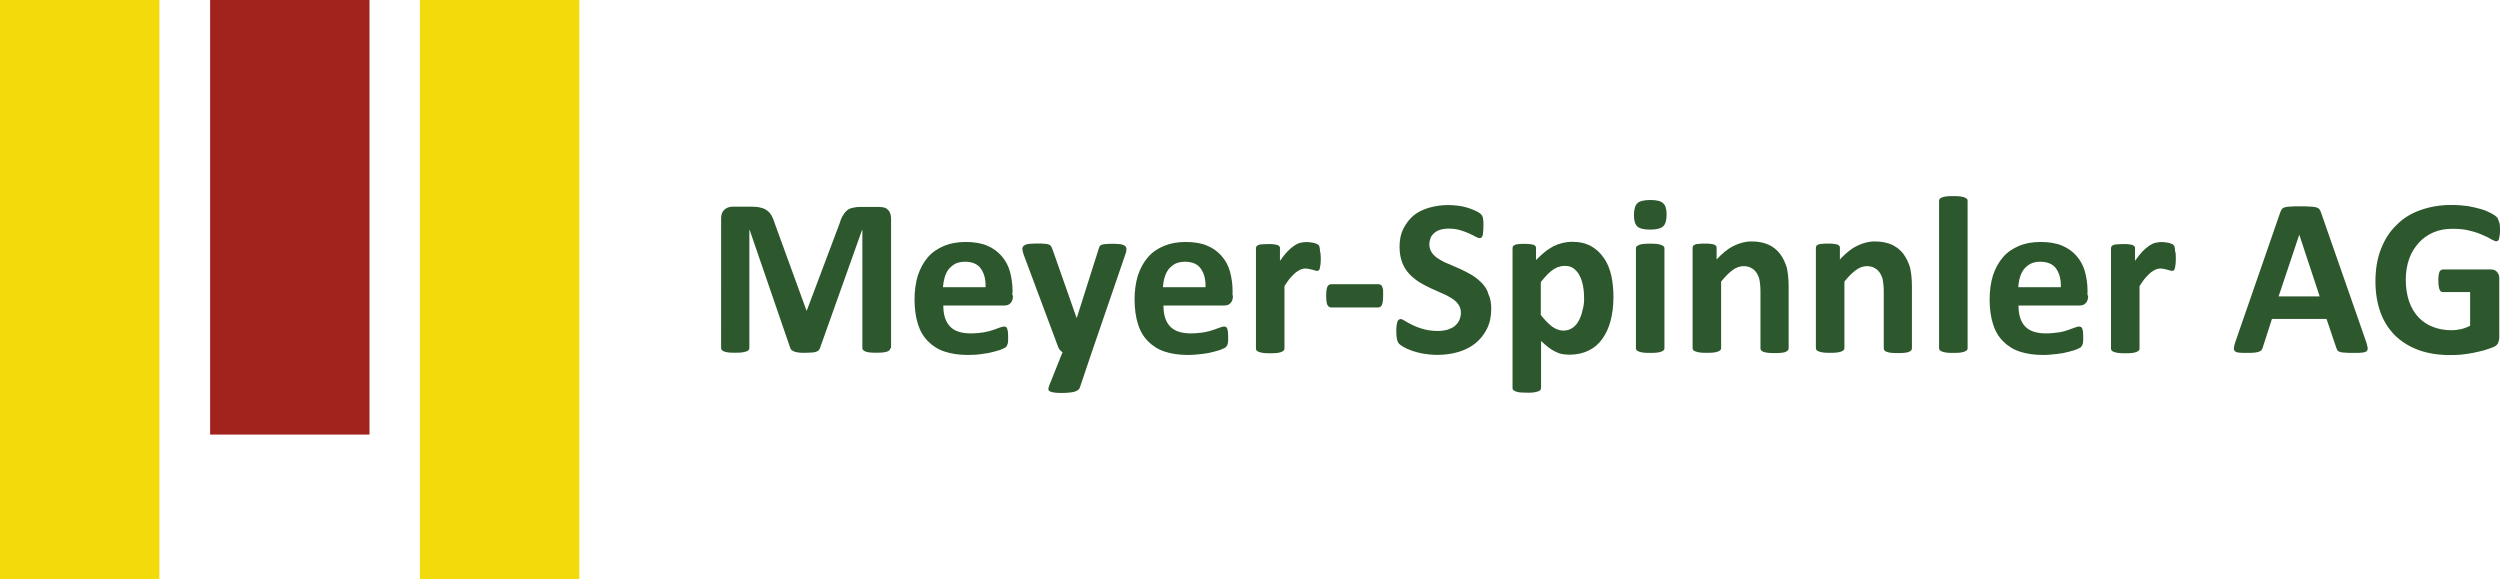
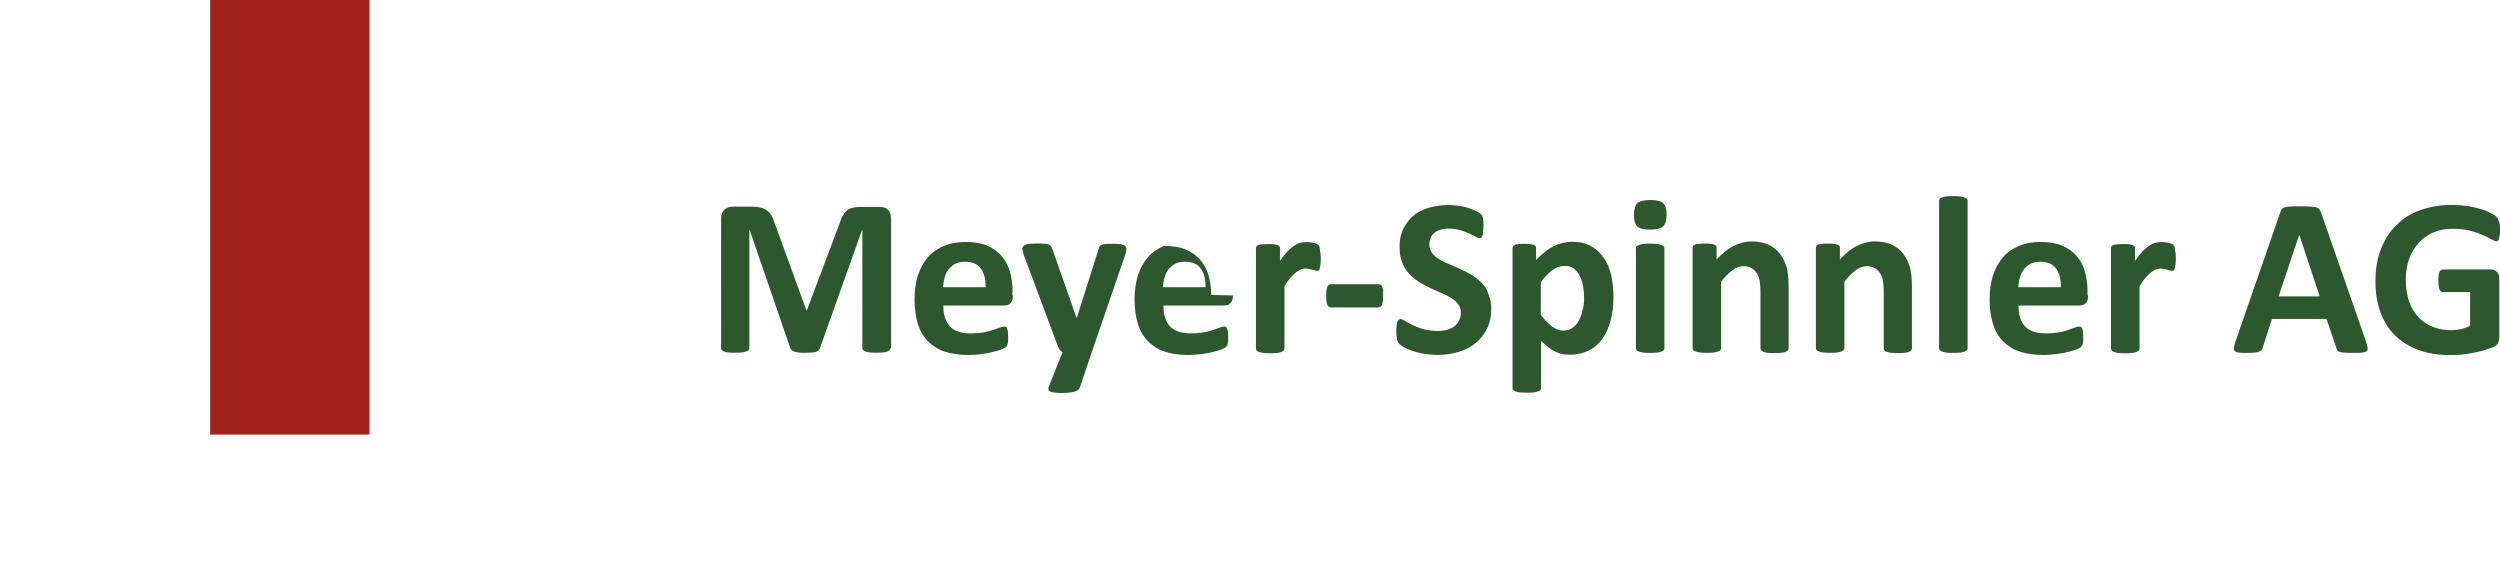
<svg xmlns="http://www.w3.org/2000/svg" version="1.1" id="Design" x="0px" y="0px" viewBox="0 0 277 64.19" style="enable-background:new 0 0 277 64.19;" xml:space="preserve">
-   <path style="fill:#F3DA0B;" d="M0,0h17.66v64.19H0V0z M46.53,0v64.19h17.66V0C64.19,0,46.53,0,46.53,0z" />
  <rect x="23.28" style="fill:#A2231D;" width="17.66" height="48.15" />
-   <path style="fill:#2D572C;" d="M98.65,23.68c0.05,0.16,0.08,0.35,0.08,0.56v14.33h-0.08c0,0.08-0.03,0.16-0.08,0.21  s-0.13,0.13-0.24,0.16c-0.11,0.05-0.29,0.08-0.48,0.11c-0.19,0.03-0.45,0.03-0.75,0.03s-0.56,0-0.75-0.03  c-0.19-0.03-0.35-0.05-0.48-0.11c-0.11-0.05-0.19-0.11-0.24-0.16c-0.05-0.05-0.08-0.13-0.08-0.21v-13.1h-0.03l-4.66,13.08  c-0.03,0.11-0.08,0.19-0.16,0.27s-0.19,0.13-0.29,0.16c-0.13,0.05-0.29,0.08-0.48,0.08s-0.45,0.03-0.72,0.03  c-0.29,0-0.53,0-0.72-0.03c-0.19-0.03-0.37-0.05-0.48-0.11c-0.13-0.05-0.24-0.11-0.29-0.16c-0.08-0.05-0.13-0.13-0.16-0.24  l-4.5-13.08h-0.03v13.1c0,0.08-0.03,0.16-0.08,0.21s-0.13,0.13-0.27,0.16c-0.13,0.05-0.29,0.08-0.48,0.11  c-0.19,0.03-0.45,0.03-0.75,0.03s-0.56,0-0.75-0.03c-0.19-0.03-0.35-0.05-0.48-0.11c-0.11-0.05-0.21-0.11-0.24-0.16  c-0.05-0.05-0.08-0.13-0.08-0.21V24.21c0-0.43,0.11-0.75,0.35-0.96c0.21-0.21,0.53-0.35,0.91-0.35h2.13c0.37,0,0.72,0.03,0.99,0.11  c0.27,0.05,0.51,0.16,0.72,0.32c0.19,0.13,0.37,0.35,0.51,0.59c0.13,0.24,0.24,0.53,0.35,0.88l3.49,9.59h0.05l3.6-9.56  c0.11-0.35,0.21-0.64,0.35-0.88s0.27-0.43,0.45-0.59c0.16-0.16,0.37-0.27,0.61-0.32c0.24-0.05,0.51-0.11,0.8-0.11h2.21  c0.21,0,0.43,0.03,0.59,0.08c0.16,0.05,0.29,0.13,0.4,0.27C98.52,23.38,98.6,23.52,98.65,23.68L98.65,23.68z M112.16,32.73h0.08  c0,0.37-0.08,0.67-0.27,0.85c-0.16,0.19-0.4,0.27-0.69,0.27h-6.76c0,0.48,0.05,0.91,0.16,1.28c0.11,0.37,0.29,0.72,0.53,0.99  s0.56,0.48,0.93,0.61c0.37,0.13,0.85,0.21,1.39,0.21c0.56,0,1.04-0.05,1.44-0.11c0.43-0.08,0.77-0.16,1.07-0.27  c0.29-0.11,0.56-0.19,0.75-0.27c0.19-0.08,0.37-0.11,0.48-0.11c0.08,0,0.13,0.03,0.19,0.05c0.05,0.03,0.08,0.08,0.13,0.16  c0.03,0.08,0.05,0.19,0.08,0.32c0,0.13,0.03,0.32,0.03,0.51v0.48c0,0.13-0.03,0.24-0.03,0.32c-0.03,0.08-0.05,0.16-0.08,0.24  s-0.08,0.13-0.13,0.19s-0.21,0.13-0.45,0.24c-0.24,0.11-0.56,0.19-0.93,0.29c-0.37,0.11-0.8,0.19-1.28,0.24  c-0.48,0.08-0.99,0.11-1.54,0.11c-0.99,0-1.86-0.13-2.58-0.37c-0.75-0.24-1.36-0.64-1.86-1.15c-0.51-0.51-0.88-1.14-1.12-1.92  c-0.24-0.77-0.37-1.68-0.37-2.72c0-0.99,0.13-1.86,0.37-2.66c0.27-0.8,0.64-1.47,1.12-2.02s1.09-0.96,1.79-1.25s1.49-0.43,2.37-0.43  c0.93,0,1.73,0.13,2.37,0.4c0.67,0.27,1.2,0.67,1.62,1.15s0.75,1.06,0.93,1.73s0.29,1.38,0.29,2.16L112.16,32.73L112.16,32.73z   M109.2,31.83c0.03-0.88-0.16-1.57-0.53-2.08c-0.37-0.51-0.96-0.75-1.76-0.75c-0.4,0-0.75,0.08-1.04,0.21  c-0.29,0.16-0.53,0.35-0.75,0.61c-0.19,0.24-0.35,0.56-0.45,0.91s-0.16,0.72-0.19,1.09H109.2L109.2,31.83z M124.14,27.06  c-0.21-0.03-0.53-0.05-0.88-0.05c-0.45,0-0.77,0.03-0.96,0.05c-0.19,0.03-0.32,0.08-0.4,0.16s-0.13,0.21-0.19,0.43l-2.4,7.56h-0.03  l-2.61-7.43c-0.08-0.21-0.13-0.35-0.19-0.45c-0.05-0.11-0.16-0.19-0.27-0.24c-0.11-0.03-0.27-0.08-0.48-0.08  c-0.21-0.03-0.51-0.03-0.85-0.03c-0.37,0-0.69,0.03-0.93,0.05c-0.24,0.03-0.4,0.11-0.51,0.19c-0.11,0.11-0.16,0.21-0.16,0.37  s0.05,0.37,0.16,0.67l3.81,10.2c0.03,0.11,0.11,0.21,0.19,0.32c0.08,0.11,0.19,0.19,0.29,0.24l-1.49,3.73  c-0.05,0.16-0.08,0.27-0.08,0.37c0,0.08,0.05,0.19,0.16,0.24c0.11,0.05,0.27,0.11,0.45,0.13c0.21,0.03,0.48,0.05,0.8,0.05  c0.64,0,1.14-0.05,1.46-0.13c0.35-0.11,0.53-0.24,0.61-0.45l1.33-3.94l3.73-10.87c0.08-0.19,0.11-0.37,0.11-0.53  s-0.05-0.29-0.16-0.37C124.55,27.17,124.39,27.09,124.14,27.06L124.14,27.06z M136.56,32.73h0.05c0,0.37-0.08,0.67-0.27,0.85  c-0.16,0.19-0.4,0.27-0.69,0.27h-6.74c0,0.48,0.05,0.91,0.16,1.28c0.11,0.37,0.29,0.72,0.53,0.99s0.56,0.48,0.93,0.61  c0.37,0.13,0.85,0.21,1.38,0.21c0.56,0,1.04-0.05,1.44-0.11c0.43-0.08,0.77-0.16,1.07-0.27c0.29-0.11,0.56-0.19,0.75-0.27  c0.19-0.08,0.37-0.11,0.48-0.11c0.08,0,0.13,0.03,0.19,0.05c0.05,0.03,0.08,0.08,0.13,0.16c0.03,0.08,0.05,0.19,0.08,0.32  c0,0.13,0.03,0.32,0.03,0.51v0.48c0,0.13-0.03,0.24-0.03,0.32c-0.03,0.08-0.05,0.16-0.08,0.24c-0.03,0.05-0.08,0.13-0.13,0.19  s-0.21,0.13-0.45,0.24c-0.24,0.11-0.56,0.19-0.93,0.29c-0.37,0.11-0.8,0.19-1.28,0.24s-0.99,0.11-1.54,0.11  c-0.99,0-1.86-0.13-2.58-0.37c-0.75-0.24-1.36-0.64-1.86-1.15c-0.51-0.51-0.88-1.14-1.12-1.92c-0.24-0.77-0.37-1.68-0.37-2.72  c0-0.99,0.13-1.86,0.37-2.66c0.27-0.8,0.64-1.47,1.12-2.02c0.48-0.56,1.09-0.96,1.79-1.25s1.49-0.43,2.37-0.43  c0.93,0,1.73,0.13,2.37,0.4c0.67,0.27,1.2,0.67,1.62,1.15s0.75,1.06,0.93,1.73s0.29,1.38,0.29,2.16L136.56,32.73L136.56,32.73z   M133.57,31.83c0.03-0.88-0.16-1.57-0.53-2.08c-0.37-0.51-0.96-0.75-1.76-0.75c-0.4,0-0.75,0.08-1.04,0.21  c-0.29,0.16-0.53,0.35-0.75,0.61c-0.19,0.24-0.35,0.56-0.45,0.91c-0.11,0.35-0.16,0.72-0.19,1.09H133.57L133.57,31.83z   M146.22,27.46c-0.03-0.11-0.03-0.16-0.05-0.21c-0.03-0.05-0.05-0.08-0.11-0.13c-0.05-0.03-0.11-0.08-0.21-0.11  c-0.11-0.05-0.21-0.08-0.35-0.11c-0.13-0.03-0.24-0.05-0.37-0.05c-0.13-0.03-0.24-0.03-0.35-0.03c-0.24,0-0.45,0.03-0.69,0.08  c-0.24,0.05-0.45,0.16-0.69,0.32c-0.24,0.16-0.48,0.37-0.75,0.64c-0.27,0.29-0.53,0.61-0.83,1.04v-1.38c0-0.08,0-0.16-0.05-0.21  s-0.11-0.11-0.21-0.16c-0.08-0.03-0.21-0.05-0.4-0.08s-0.4-0.03-0.67-0.03s-0.45,0.03-0.64,0.03s-0.32,0.03-0.43,0.08  c-0.11,0.05-0.19,0.11-0.21,0.16s-0.05,0.13-0.05,0.21v11.11c0,0.08,0.03,0.16,0.08,0.21c0.05,0.08,0.16,0.11,0.27,0.16  c0.13,0.05,0.29,0.08,0.48,0.11c0.19,0.03,0.43,0.03,0.75,0.03c0.29,0,0.56,0,0.75-0.03s0.35-0.05,0.48-0.11  c0.13-0.05,0.21-0.11,0.27-0.16c0.05-0.05,0.08-0.13,0.08-0.21V31.7c0.24-0.37,0.45-0.69,0.67-0.93c0.21-0.24,0.4-0.43,0.59-0.59  c0.19-0.13,0.35-0.24,0.53-0.32c0.19-0.08,0.35-0.11,0.53-0.11c0.13,0,0.27,0.03,0.4,0.05c0.13,0.03,0.24,0.05,0.35,0.08  c0.11,0.03,0.21,0.05,0.29,0.08s0.16,0.05,0.21,0.05c0.08,0,0.16,0,0.21-0.05c0.05-0.03,0.11-0.11,0.13-0.21  c0.03-0.11,0.05-0.27,0.08-0.45c0.03-0.21,0.03-0.45,0.03-0.75c0-0.32-0.03-0.56-0.08-0.69C146.25,27.67,146.25,27.54,146.22,27.46  L146.22,27.46z M152.96,31.54c-0.08-0.03-0.16-0.05-0.27-0.05h-5.17c-0.21,0-0.37,0.11-0.45,0.29s-0.13,0.53-0.13,0.99  c0,0.48,0.05,0.83,0.13,1.01c0.11,0.19,0.24,0.29,0.45,0.29h5.17c0.19,0,0.35-0.11,0.43-0.29c0.08-0.19,0.13-0.53,0.13-1.01v-0.61  c-0.03-0.16-0.05-0.29-0.11-0.4C153.1,31.64,153.04,31.59,152.96,31.54L152.96,31.54z M164.23,31.4c-0.35-0.35-0.69-0.64-1.12-0.91  c-0.43-0.24-0.85-0.48-1.28-0.67c-0.45-0.19-0.85-0.37-1.28-0.56c-0.43-0.16-0.8-0.35-1.12-0.56c-0.32-0.19-0.59-0.43-0.77-0.69  c-0.19-0.27-0.29-0.59-0.29-0.93c0-0.24,0.05-0.48,0.13-0.69s0.21-0.4,0.4-0.56c0.19-0.16,0.4-0.29,0.67-0.37  c0.27-0.08,0.59-0.13,0.93-0.13c0.45,0,0.88,0.05,1.25,0.16s0.72,0.24,1.01,0.37s0.56,0.27,0.75,0.37c0.19,0.11,0.35,0.16,0.43,0.16  s0.16-0.03,0.21-0.08s0.11-0.13,0.13-0.24c0.03-0.11,0.05-0.24,0.05-0.4c0.03-0.16,0.03-0.37,0.03-0.61v-0.53  c-0.03-0.16-0.03-0.27-0.05-0.37c-0.03-0.11-0.05-0.19-0.08-0.24c-0.03-0.05-0.08-0.13-0.16-0.21s-0.24-0.19-0.51-0.32  c-0.24-0.13-0.56-0.24-0.88-0.35c-0.32-0.11-0.69-0.19-1.07-0.24c-0.37-0.05-0.77-0.08-1.15-0.08c-0.75,0-1.44,0.11-2.1,0.29  c-0.64,0.19-1.23,0.45-1.71,0.85c-0.48,0.4-0.85,0.88-1.15,1.47s-0.43,1.25-0.43,2.02c0,0.67,0.11,1.25,0.29,1.73  s0.45,0.91,0.77,1.25c0.32,0.35,0.69,0.64,1.09,0.91c0.4,0.24,0.83,0.48,1.25,0.67c0.43,0.19,0.85,0.37,1.25,0.56  c0.4,0.16,0.77,0.35,1.09,0.56c0.32,0.19,0.59,0.43,0.77,0.69c0.19,0.27,0.29,0.56,0.29,0.93c0,0.32-0.08,0.59-0.19,0.85  c-0.11,0.24-0.29,0.45-0.51,0.64c-0.21,0.16-0.48,0.29-0.8,0.4c-0.32,0.08-0.67,0.13-1.07,0.13c-0.61,0-1.15-0.08-1.6-0.21  c-0.48-0.13-0.88-0.29-1.2-0.45c-0.35-0.16-0.61-0.32-0.83-0.45c-0.19-0.13-0.37-0.21-0.48-0.21c-0.08,0-0.16,0.03-0.21,0.08  c-0.08,0.05-0.13,0.13-0.16,0.24c-0.03,0.11-0.05,0.27-0.08,0.43c-0.03,0.16-0.03,0.37-0.03,0.64c0,0.37,0.03,0.67,0.08,0.88  c0.05,0.21,0.13,0.37,0.24,0.48c0.11,0.11,0.29,0.24,0.53,0.37c0.24,0.13,0.53,0.27,0.91,0.4c0.35,0.11,0.77,0.24,1.25,0.32  c0.48,0.08,0.99,0.13,1.54,0.13c0.83,0,1.6-0.11,2.32-0.32c0.72-0.21,1.36-0.53,1.89-0.96c0.53-0.43,0.96-0.96,1.28-1.6  s0.48-1.38,0.48-2.24c0-0.64-0.11-1.2-0.29-1.54C164.82,32.17,164.55,31.74,164.23,31.4L164.23,31.4z M178.53,30.52  c0.16,0.75,0.24,1.55,0.24,2.37c0,0.99-0.11,1.86-0.32,2.66c-0.21,0.8-0.53,1.46-0.93,2.02c-0.4,0.56-0.91,0.99-1.52,1.28  c-0.61,0.29-1.3,0.45-2.08,0.45c-0.32,0-0.61-0.03-0.88-0.08c-0.27-0.05-0.53-0.16-0.77-0.29c-0.27-0.13-0.51-0.29-0.75-0.48  c-0.24-0.19-0.51-0.43-0.77-0.67v5.22c0,0.08-0.03,0.16-0.08,0.21c-0.05,0.05-0.13,0.13-0.27,0.16c-0.13,0.05-0.29,0.08-0.48,0.11  c-0.19,0.03-0.45,0.03-0.75,0.03c-0.32,0-0.56-0.03-0.75-0.03c-0.19-0.03-0.35-0.05-0.48-0.11c-0.11-0.05-0.21-0.11-0.27-0.16  s-0.08-0.13-0.08-0.21v-15.5c0-0.08,0.03-0.16,0.05-0.21c0.03-0.05,0.11-0.11,0.21-0.16c0.11-0.05,0.24-0.08,0.4-0.08  c0.16-0.03,0.37-0.03,0.64-0.03c0.24,0,0.45,0,0.64,0.03s0.32,0.05,0.4,0.08c0.11,0.05,0.19,0.11,0.21,0.16  c0.05,0.05,0.05,0.13,0.05,0.21v1.31c0.32-0.32,0.64-0.61,0.96-0.88c0.32-0.27,0.64-0.45,0.96-0.64c0.32-0.16,0.67-0.29,1.01-0.37  s0.72-0.13,1.09-0.13c0.8,0,1.49,0.16,2.08,0.48c0.56,0.32,1.04,0.75,1.41,1.31C178.11,29.14,178.35,29.78,178.53,30.52  L178.53,30.52z M175.52,33.11c0-0.48-0.03-0.93-0.11-1.36c-0.08-0.43-0.19-0.83-0.37-1.17c-0.16-0.35-0.4-0.61-0.67-0.83  s-0.61-0.29-1.04-0.29c-0.21,0-0.4,0.03-0.61,0.11c-0.21,0.05-0.4,0.16-0.61,0.29c-0.21,0.13-0.43,0.32-0.67,0.56  c-0.21,0.21-0.45,0.51-0.72,0.83v3.65c0.45,0.56,0.85,0.99,1.25,1.28s0.8,0.45,1.25,0.45c0.4,0,0.75-0.11,1.04-0.32  c0.29-0.21,0.53-0.48,0.69-0.83c0.19-0.35,0.32-0.72,0.4-1.15C175.47,33.96,175.52,33.53,175.52,33.11L175.52,33.11z M182.85,22.16  c-0.72,0-1.2,0.13-1.44,0.37c-0.24,0.24-0.37,0.67-0.37,1.31c0,0.61,0.13,1.01,0.37,1.25c0.27,0.24,0.75,0.35,1.44,0.35  s1.17-0.13,1.44-0.37c0.24-0.24,0.37-0.67,0.37-1.31c0-0.61-0.13-1.04-0.4-1.25C184.02,22.27,183.54,22.16,182.85,22.16  L182.85,22.16z M184.07,27.14c-0.13-0.05-0.29-0.08-0.48-0.11c-0.19-0.03-0.43-0.03-0.75-0.03c-0.29,0-0.56,0-0.75,0.03  c-0.19,0.03-0.37,0.05-0.48,0.11c-0.13,0.05-0.21,0.11-0.27,0.16s-0.08,0.13-0.08,0.21v11.08c0,0.08,0.03,0.16,0.08,0.21  c0.05,0.08,0.16,0.11,0.27,0.16c0.13,0.05,0.29,0.08,0.48,0.11c0.19,0.03,0.43,0.03,0.75,0.03c0.29,0,0.56,0,0.75-0.03  c0.19-0.03,0.35-0.05,0.48-0.11c0.13-0.05,0.21-0.11,0.27-0.16s0.08-0.13,0.08-0.21V27.51c0-0.08-0.03-0.16-0.08-0.21  C184.29,27.25,184.18,27.19,184.07,27.14z M197.23,28.13c-0.32-0.43-0.75-0.77-1.25-1.01c-0.53-0.24-1.17-0.37-1.92-0.37  c-0.69,0-1.36,0.19-2,0.51c-0.64,0.32-1.25,0.83-1.86,1.49v-1.28c0-0.08,0-0.16-0.05-0.21s-0.11-0.11-0.21-0.16  c-0.08-0.03-0.21-0.05-0.4-0.08c-0.19-0.03-0.4-0.03-0.67-0.03s-0.48,0-0.64,0.03c-0.19,0-0.32,0.03-0.43,0.08  c-0.11,0.05-0.19,0.11-0.21,0.16s-0.05,0.13-0.05,0.21v11.11c0,0.08,0.03,0.16,0.08,0.21c0.05,0.08,0.16,0.11,0.27,0.16  c0.13,0.05,0.29,0.08,0.48,0.11c0.19,0.03,0.43,0.03,0.75,0.03c0.29,0,0.56,0,0.75-0.03c0.19-0.03,0.35-0.05,0.48-0.11  c0.13-0.05,0.21-0.11,0.27-0.16c0.05-0.05,0.08-0.13,0.08-0.21v-7.38c0.45-0.56,0.88-0.99,1.28-1.28c0.4-0.29,0.8-0.43,1.2-0.43  c0.32,0,0.59,0.05,0.83,0.19c0.24,0.11,0.43,0.29,0.59,0.51c0.16,0.24,0.27,0.48,0.35,0.8c0.05,0.32,0.11,0.75,0.11,1.28v6.34  c0,0.08,0.03,0.16,0.08,0.21c0.05,0.08,0.13,0.11,0.24,0.16c0.11,0.05,0.27,0.08,0.48,0.11s0.45,0.03,0.77,0.03  c0.29,0,0.53,0,0.75-0.03s0.37-0.05,0.48-0.11c0.11-0.05,0.19-0.11,0.24-0.16c0.05-0.05,0.08-0.13,0.08-0.21v-6.9  c0-0.83-0.08-1.49-0.21-2.08C197.79,29.06,197.55,28.55,197.23,28.13L197.23,28.13z M210.89,28.13c-0.32-0.43-0.75-0.77-1.25-1.01  c-0.53-0.24-1.17-0.37-1.92-0.37c-0.69,0-1.36,0.19-2,0.51c-0.64,0.32-1.25,0.83-1.86,1.49v-1.28c0-0.08,0-0.16-0.05-0.21  s-0.11-0.11-0.21-0.16c-0.08-0.03-0.21-0.05-0.4-0.08s-0.4-0.03-0.67-0.03s-0.48,0-0.64,0.03c-0.19,0-0.32,0.03-0.43,0.08  c-0.11,0.05-0.19,0.11-0.21,0.16s-0.05,0.13-0.05,0.21v11.11c0,0.08,0.03,0.16,0.08,0.21c0.05,0.08,0.16,0.11,0.27,0.16  c0.13,0.05,0.29,0.08,0.48,0.11c0.19,0.03,0.43,0.03,0.75,0.03c0.29,0,0.56,0,0.75-0.03c0.19-0.03,0.35-0.05,0.48-0.11  c0.13-0.05,0.21-0.11,0.27-0.16c0.05-0.05,0.08-0.13,0.08-0.21v-7.38c0.45-0.56,0.88-0.99,1.28-1.28c0.4-0.29,0.8-0.43,1.2-0.43  c0.32,0,0.59,0.05,0.83,0.19c0.24,0.11,0.43,0.29,0.59,0.51c0.16,0.24,0.27,0.48,0.35,0.8c0.05,0.32,0.11,0.75,0.11,1.28v6.34  c0,0.08,0.03,0.16,0.08,0.21c0.05,0.08,0.13,0.11,0.24,0.16c0.11,0.05,0.27,0.08,0.48,0.11s0.45,0.03,0.77,0.03  c0.29,0,0.53,0,0.75-0.03s0.37-0.05,0.48-0.11c0.11-0.05,0.19-0.11,0.24-0.16c0.05-0.05,0.08-0.13,0.08-0.21v-6.9  c0-0.83-0.08-1.49-0.21-2.08C211.45,29.06,211.21,28.55,210.89,28.13L210.89,28.13z M217.66,21.87c-0.13-0.05-0.29-0.08-0.48-0.11  c-0.19-0.03-0.43-0.03-0.75-0.03c-0.29,0-0.56,0-0.75,0.03c-0.19,0.03-0.37,0.05-0.48,0.11c-0.13,0.03-0.21,0.11-0.27,0.16  c-0.05,0.05-0.08,0.13-0.08,0.21v16.35c0,0.08,0.03,0.16,0.08,0.21c0.05,0.08,0.16,0.11,0.27,0.16c0.13,0.05,0.29,0.08,0.48,0.11  c0.19,0.03,0.43,0.03,0.75,0.03c0.29,0,0.56,0,0.75-0.03c0.19-0.03,0.35-0.05,0.48-0.11c0.13-0.05,0.21-0.11,0.27-0.16  s0.08-0.13,0.08-0.21V22.24c0-0.08-0.03-0.16-0.08-0.21S217.76,21.92,217.66,21.87z M231.29,32.73h0.08c0,0.37-0.08,0.67-0.27,0.85  c-0.16,0.19-0.4,0.27-0.69,0.27h-6.76c0,0.48,0.05,0.91,0.16,1.28c0.11,0.37,0.29,0.72,0.53,0.99s0.56,0.48,0.93,0.61  c0.37,0.13,0.85,0.21,1.38,0.21c0.56,0,1.04-0.05,1.44-0.11c0.4-0.05,0.77-0.16,1.07-0.27c0.29-0.11,0.56-0.19,0.75-0.27  c0.19-0.08,0.37-0.11,0.48-0.11c0.08,0,0.13,0.03,0.19,0.05c0.05,0.03,0.08,0.08,0.13,0.16c0.03,0.08,0.05,0.19,0.08,0.32  c0,0.13,0.03,0.32,0.03,0.51v0.48c0,0.13-0.03,0.24-0.03,0.32c-0.03,0.08-0.05,0.16-0.08,0.24c-0.03,0.05-0.08,0.13-0.13,0.19  s-0.21,0.13-0.45,0.24c-0.24,0.11-0.56,0.19-0.93,0.29c-0.37,0.11-0.8,0.19-1.28,0.24c-0.48,0.05-0.99,0.11-1.54,0.11  c-0.99,0-1.86-0.13-2.58-0.37c-0.75-0.24-1.36-0.64-1.86-1.15c-0.51-0.51-0.88-1.14-1.12-1.92c-0.24-0.77-0.37-1.68-0.37-2.72  c0-0.99,0.13-1.86,0.37-2.66c0.27-0.8,0.64-1.47,1.12-2.02c0.48-0.56,1.09-0.96,1.78-1.25s1.49-0.43,2.37-0.43  c0.93,0,1.73,0.13,2.37,0.4c0.67,0.27,1.2,0.67,1.62,1.15s0.75,1.06,0.93,1.73s0.29,1.38,0.29,2.16L231.29,32.73L231.29,32.73z   M228.34,31.83c0.03-0.88-0.16-1.57-0.53-2.08c-0.37-0.51-0.96-0.75-1.76-0.75c-0.4,0-0.75,0.08-1.04,0.21  c-0.29,0.16-0.53,0.35-0.75,0.61c-0.19,0.24-0.35,0.56-0.45,0.91c-0.11,0.35-0.16,0.72-0.19,1.09H228.34L228.34,31.83z   M240.96,27.46c-0.03-0.11-0.03-0.16-0.05-0.21c-0.03-0.05-0.05-0.08-0.11-0.13c-0.05-0.03-0.11-0.08-0.21-0.11  c-0.11-0.05-0.21-0.08-0.35-0.11c-0.13-0.03-0.24-0.05-0.37-0.05c-0.13-0.03-0.24-0.03-0.35-0.03c-0.24,0-0.45,0.03-0.69,0.08  c-0.24,0.05-0.45,0.16-0.69,0.32c-0.24,0.16-0.48,0.37-0.75,0.64c-0.27,0.29-0.53,0.61-0.83,1.04v-1.38c0-0.08,0-0.16-0.05-0.21  s-0.11-0.11-0.21-0.16c-0.08-0.03-0.21-0.05-0.4-0.08c-0.19-0.03-0.4-0.03-0.67-0.03s-0.45,0.03-0.64,0.03s-0.32,0.03-0.43,0.08  c-0.11,0.05-0.19,0.11-0.21,0.16s-0.05,0.13-0.05,0.21v11.11c0,0.08,0.03,0.16,0.08,0.21c0.05,0.08,0.16,0.11,0.27,0.16  c0.13,0.05,0.29,0.08,0.48,0.11c0.19,0.03,0.43,0.03,0.75,0.03c0.29,0,0.56,0,0.75-0.03s0.35-0.05,0.48-0.11  c0.13-0.05,0.21-0.11,0.27-0.16c0.05-0.05,0.08-0.13,0.08-0.21V31.7c0.24-0.37,0.45-0.69,0.67-0.93c0.21-0.24,0.4-0.43,0.59-0.59  c0.19-0.13,0.35-0.24,0.53-0.32c0.19-0.08,0.35-0.11,0.53-0.11c0.13,0,0.27,0.03,0.4,0.05c0.13,0.03,0.24,0.05,0.35,0.08  c0.11,0.03,0.21,0.05,0.29,0.08s0.16,0.05,0.21,0.05c0.08,0,0.16,0,0.21-0.05c0.05-0.03,0.11-0.11,0.13-0.21  c0.03-0.11,0.05-0.27,0.08-0.45c0.03-0.21,0.03-0.45,0.03-0.75c0-0.32,0-0.56-0.08-0.69C240.99,27.67,240.99,27.54,240.96,27.46  L240.96,27.46z M262.14,37.79c0.11,0.29,0.16,0.53,0.19,0.72c0.03,0.16,0,0.29-0.11,0.4c-0.08,0.08-0.24,0.13-0.48,0.16  c-0.24,0.03-0.56,0.03-0.96,0.03c-0.43,0-0.75,0-0.98-0.03c-0.24,0-0.43-0.03-0.53-0.08c-0.13-0.03-0.21-0.08-0.27-0.16  c-0.05-0.05-0.08-0.16-0.13-0.27l-1.09-3.22h-6.05l-1.01,3.14c-0.03,0.11-0.08,0.21-0.13,0.29s-0.13,0.13-0.27,0.19  c-0.13,0.05-0.29,0.08-0.51,0.11s-0.51,0.03-0.85,0.03c-0.37,0-0.69,0-0.91-0.03c-0.21-0.03-0.37-0.08-0.45-0.19  c-0.08-0.11-0.11-0.24-0.08-0.4c0.03-0.16,0.08-0.4,0.19-0.69l4.95-14.28c0.05-0.13,0.11-0.27,0.19-0.35  c0.05-0.08,0.16-0.16,0.32-0.19c0.13-0.05,0.35-0.08,0.61-0.08c0.27-0.03,0.59-0.03,1.01-0.03c0.48,0,0.88,0,1.17,0.03  c0.29,0,0.51,0.05,0.67,0.08c0.16,0.05,0.27,0.11,0.35,0.21c0.08,0.08,0.13,0.21,0.19,0.37L262.14,37.79L262.14,37.79z   M257.02,32.84L254.76,26l-2.29,6.84H257.02z M268,26.9c0.45-0.51,1.01-0.88,1.62-1.15s1.33-0.4,2.1-0.4c0.72,0,1.36,0.05,1.92,0.21  c0.56,0.13,1.04,0.29,1.44,0.48c0.4,0.16,0.72,0.32,0.96,0.48c0.24,0.13,0.43,0.21,0.53,0.21c0.08,0,0.13,0,0.19-0.05  c0.05-0.03,0.11-0.11,0.13-0.21c0.03-0.11,0.05-0.27,0.08-0.43c0.03-0.16,0.03-0.37,0.03-0.61c0-0.43-0.03-0.75-0.13-0.91  c-0.05-0.19-0.13-0.37-0.24-0.48s-0.29-0.24-0.59-0.4c-0.29-0.16-0.64-0.32-1.07-0.45s-0.93-0.24-1.49-0.35  c-0.56-0.08-1.2-0.13-1.89-0.13c-1.28,0-2.42,0.21-3.46,0.59c-1.04,0.37-1.92,0.93-2.64,1.68c-0.75,0.72-1.3,1.62-1.7,2.66  c-0.4,1.04-0.59,2.24-0.59,3.54c0,1.28,0.19,2.42,0.56,3.44s0.93,1.86,1.62,2.56c0.72,0.69,1.57,1.22,2.58,1.6  c1.04,0.37,2.18,0.56,3.46,0.56c0.43,0,0.88,0,1.3-0.05c0.45-0.05,0.88-0.11,1.3-0.19s0.83-0.19,1.23-0.29  c0.4-0.13,0.75-0.24,1.01-0.35c0.27-0.11,0.45-0.27,0.53-0.45c0.08-0.19,0.13-0.43,0.13-0.67v-6.42c0-0.19,0-0.32-0.05-0.45  c-0.05-0.11-0.11-0.24-0.19-0.32c-0.08-0.11-0.16-0.16-0.27-0.21c-0.11-0.05-0.21-0.08-0.35-0.08h-5.43c-0.05,0-0.13,0.03-0.19,0.08  c-0.08,0.05-0.11,0.11-0.16,0.21c-0.03,0.08-0.05,0.21-0.08,0.37c-0.03,0.16-0.03,0.35-0.03,0.59c0,0.45,0.05,0.77,0.13,0.96  c0.08,0.21,0.19,0.29,0.35,0.29h3.04v3.73c-0.29,0.16-0.64,0.29-0.98,0.37c-0.37,0.08-0.72,0.13-1.09,0.13  c-0.75,0-1.44-0.13-2.05-0.37c-0.64-0.24-1.14-0.59-1.6-1.06c-0.45-0.48-0.8-1.07-1.04-1.76s-0.37-1.49-0.37-2.42  c0-0.83,0.13-1.6,0.37-2.29S267.55,27.41,268,26.9L268,26.9z" />
+   <path style="fill:#2D572C;" d="M98.65,23.68c0.05,0.16,0.08,0.35,0.08,0.56v14.33h-0.08c0,0.08-0.03,0.16-0.08,0.21  s-0.13,0.13-0.24,0.16c-0.11,0.05-0.29,0.08-0.48,0.11c-0.19,0.03-0.45,0.03-0.75,0.03s-0.56,0-0.75-0.03  c-0.19-0.03-0.35-0.05-0.48-0.11c-0.11-0.05-0.19-0.11-0.24-0.16c-0.05-0.05-0.08-0.13-0.08-0.21v-13.1h-0.03l-4.66,13.08  c-0.03,0.11-0.08,0.19-0.16,0.27s-0.19,0.13-0.29,0.16c-0.13,0.05-0.29,0.08-0.48,0.08s-0.45,0.03-0.72,0.03  c-0.29,0-0.53,0-0.72-0.03c-0.19-0.03-0.37-0.05-0.48-0.11c-0.13-0.05-0.24-0.11-0.29-0.16c-0.08-0.05-0.13-0.13-0.16-0.24  l-4.5-13.08h-0.03v13.1c0,0.08-0.03,0.16-0.08,0.21s-0.13,0.13-0.27,0.16c-0.13,0.05-0.29,0.08-0.48,0.11  c-0.19,0.03-0.45,0.03-0.75,0.03s-0.56,0-0.75-0.03c-0.19-0.03-0.35-0.05-0.48-0.11c-0.11-0.05-0.21-0.11-0.24-0.16  c-0.05-0.05-0.08-0.13-0.08-0.21V24.21c0-0.43,0.11-0.75,0.35-0.96c0.21-0.21,0.53-0.35,0.91-0.35h2.13c0.37,0,0.72,0.03,0.99,0.11  c0.27,0.05,0.51,0.16,0.72,0.32c0.19,0.13,0.37,0.35,0.51,0.59c0.13,0.24,0.24,0.53,0.35,0.88l3.49,9.59h0.05l3.6-9.56  c0.11-0.35,0.21-0.64,0.35-0.88s0.27-0.43,0.45-0.59c0.16-0.16,0.37-0.27,0.61-0.32c0.24-0.05,0.51-0.11,0.8-0.11h2.21  c0.21,0,0.43,0.03,0.59,0.08c0.16,0.05,0.29,0.13,0.4,0.27C98.52,23.38,98.6,23.52,98.65,23.68L98.65,23.68z M112.16,32.73h0.08  c0,0.37-0.08,0.67-0.27,0.85c-0.16,0.19-0.4,0.27-0.69,0.27h-6.76c0,0.48,0.05,0.91,0.16,1.28c0.11,0.37,0.29,0.72,0.53,0.99  s0.56,0.48,0.93,0.61c0.37,0.13,0.85,0.21,1.39,0.21c0.56,0,1.04-0.05,1.44-0.11c0.43-0.08,0.77-0.16,1.07-0.27  c0.29-0.11,0.56-0.19,0.75-0.27c0.19-0.08,0.37-0.11,0.48-0.11c0.08,0,0.13,0.03,0.19,0.05c0.05,0.03,0.08,0.08,0.13,0.16  c0.03,0.08,0.05,0.19,0.08,0.32c0,0.13,0.03,0.32,0.03,0.51v0.48c0,0.13-0.03,0.24-0.03,0.32c-0.03,0.08-0.05,0.16-0.08,0.24  s-0.08,0.13-0.13,0.19s-0.21,0.13-0.45,0.24c-0.24,0.11-0.56,0.19-0.93,0.29c-0.37,0.11-0.8,0.19-1.28,0.24  c-0.48,0.08-0.99,0.11-1.54,0.11c-0.99,0-1.86-0.13-2.58-0.37c-0.75-0.24-1.36-0.64-1.86-1.15c-0.51-0.51-0.88-1.14-1.12-1.92  c-0.24-0.77-0.37-1.68-0.37-2.72c0-0.99,0.13-1.86,0.37-2.66c0.27-0.8,0.64-1.47,1.12-2.02s1.09-0.96,1.79-1.25s1.49-0.43,2.37-0.43  c0.93,0,1.73,0.13,2.37,0.4c0.67,0.27,1.2,0.67,1.62,1.15s0.75,1.06,0.93,1.73s0.29,1.38,0.29,2.16L112.16,32.73L112.16,32.73z   M109.2,31.83c0.03-0.88-0.16-1.57-0.53-2.08c-0.37-0.51-0.96-0.75-1.76-0.75c-0.4,0-0.75,0.08-1.04,0.21  c-0.29,0.16-0.53,0.35-0.75,0.61c-0.19,0.24-0.35,0.56-0.45,0.91s-0.16,0.72-0.19,1.09H109.2L109.2,31.83z M124.14,27.06  c-0.21-0.03-0.53-0.05-0.88-0.05c-0.45,0-0.77,0.03-0.96,0.05c-0.19,0.03-0.32,0.08-0.4,0.16s-0.13,0.21-0.19,0.43l-2.4,7.56h-0.03  l-2.61-7.43c-0.08-0.21-0.13-0.35-0.19-0.45c-0.05-0.11-0.16-0.19-0.27-0.24c-0.11-0.03-0.27-0.08-0.48-0.08  c-0.21-0.03-0.51-0.03-0.85-0.03c-0.37,0-0.69,0.03-0.93,0.05c-0.24,0.03-0.4,0.11-0.51,0.19c-0.11,0.11-0.16,0.21-0.16,0.37  s0.05,0.37,0.16,0.67l3.81,10.2c0.03,0.11,0.11,0.21,0.19,0.32c0.08,0.11,0.19,0.19,0.29,0.24l-1.49,3.73  c-0.05,0.16-0.08,0.27-0.08,0.37c0,0.08,0.05,0.19,0.16,0.24c0.11,0.05,0.27,0.11,0.45,0.13c0.21,0.03,0.48,0.05,0.8,0.05  c0.64,0,1.14-0.05,1.46-0.13c0.35-0.11,0.53-0.24,0.61-0.45l1.33-3.94l3.73-10.87c0.08-0.19,0.11-0.37,0.11-0.53  s-0.05-0.29-0.16-0.37C124.55,27.17,124.39,27.09,124.14,27.06L124.14,27.06z M136.56,32.73h0.05c0,0.37-0.08,0.67-0.27,0.85  c-0.16,0.19-0.4,0.27-0.69,0.27h-6.74c0,0.48,0.05,0.91,0.16,1.28c0.11,0.37,0.29,0.72,0.53,0.99s0.56,0.48,0.93,0.61  c0.37,0.13,0.85,0.21,1.38,0.21c0.56,0,1.04-0.05,1.44-0.11c0.43-0.08,0.77-0.16,1.07-0.27c0.29-0.11,0.56-0.19,0.75-0.27  c0.19-0.08,0.37-0.11,0.48-0.11c0.08,0,0.13,0.03,0.19,0.05c0.05,0.03,0.08,0.08,0.13,0.16c0.03,0.08,0.05,0.19,0.08,0.32  c0,0.13,0.03,0.32,0.03,0.51v0.48c0,0.13-0.03,0.24-0.03,0.32c-0.03,0.08-0.05,0.16-0.08,0.24c-0.03,0.05-0.08,0.13-0.13,0.19  s-0.21,0.13-0.45,0.24c-0.24,0.11-0.56,0.19-0.93,0.29c-0.37,0.11-0.8,0.19-1.28,0.24s-0.99,0.11-1.54,0.11  c-0.99,0-1.86-0.13-2.58-0.37c-0.75-0.24-1.36-0.64-1.86-1.15c-0.51-0.51-0.88-1.14-1.12-1.92c-0.24-0.77-0.37-1.68-0.37-2.72  c0-0.99,0.13-1.86,0.37-2.66c0.27-0.8,0.64-1.47,1.12-2.02c0.48-0.56,1.09-0.96,1.79-1.25c0.93,0,1.73,0.13,2.37,0.4c0.67,0.27,1.2,0.67,1.62,1.15s0.75,1.06,0.93,1.73s0.29,1.38,0.29,2.16L136.56,32.73L136.56,32.73z   M133.57,31.83c0.03-0.88-0.16-1.57-0.53-2.08c-0.37-0.51-0.96-0.75-1.76-0.75c-0.4,0-0.75,0.08-1.04,0.21  c-0.29,0.16-0.53,0.35-0.75,0.61c-0.19,0.24-0.35,0.56-0.45,0.91c-0.11,0.35-0.16,0.72-0.19,1.09H133.57L133.57,31.83z   M146.22,27.46c-0.03-0.11-0.03-0.16-0.05-0.21c-0.03-0.05-0.05-0.08-0.11-0.13c-0.05-0.03-0.11-0.08-0.21-0.11  c-0.11-0.05-0.21-0.08-0.35-0.11c-0.13-0.03-0.24-0.05-0.37-0.05c-0.13-0.03-0.24-0.03-0.35-0.03c-0.24,0-0.45,0.03-0.69,0.08  c-0.24,0.05-0.45,0.16-0.69,0.32c-0.24,0.16-0.48,0.37-0.75,0.64c-0.27,0.29-0.53,0.61-0.83,1.04v-1.38c0-0.08,0-0.16-0.05-0.21  s-0.11-0.11-0.21-0.16c-0.08-0.03-0.21-0.05-0.4-0.08s-0.4-0.03-0.67-0.03s-0.45,0.03-0.64,0.03s-0.32,0.03-0.43,0.08  c-0.11,0.05-0.19,0.11-0.21,0.16s-0.05,0.13-0.05,0.21v11.11c0,0.08,0.03,0.16,0.08,0.21c0.05,0.08,0.16,0.11,0.27,0.16  c0.13,0.05,0.29,0.08,0.48,0.11c0.19,0.03,0.43,0.03,0.75,0.03c0.29,0,0.56,0,0.75-0.03s0.35-0.05,0.48-0.11  c0.13-0.05,0.21-0.11,0.27-0.16c0.05-0.05,0.08-0.13,0.08-0.21V31.7c0.24-0.37,0.45-0.69,0.67-0.93c0.21-0.24,0.4-0.43,0.59-0.59  c0.19-0.13,0.35-0.24,0.53-0.32c0.19-0.08,0.35-0.11,0.53-0.11c0.13,0,0.27,0.03,0.4,0.05c0.13,0.03,0.24,0.05,0.35,0.08  c0.11,0.03,0.21,0.05,0.29,0.08s0.16,0.05,0.21,0.05c0.08,0,0.16,0,0.21-0.05c0.05-0.03,0.11-0.11,0.13-0.21  c0.03-0.11,0.05-0.27,0.08-0.45c0.03-0.21,0.03-0.45,0.03-0.75c0-0.32-0.03-0.56-0.08-0.69C146.25,27.67,146.25,27.54,146.22,27.46  L146.22,27.46z M152.96,31.54c-0.08-0.03-0.16-0.05-0.27-0.05h-5.17c-0.21,0-0.37,0.11-0.45,0.29s-0.13,0.53-0.13,0.99  c0,0.48,0.05,0.83,0.13,1.01c0.11,0.19,0.24,0.29,0.45,0.29h5.17c0.19,0,0.35-0.11,0.43-0.29c0.08-0.19,0.13-0.53,0.13-1.01v-0.61  c-0.03-0.16-0.05-0.29-0.11-0.4C153.1,31.64,153.04,31.59,152.96,31.54L152.96,31.54z M164.23,31.4c-0.35-0.35-0.69-0.64-1.12-0.91  c-0.43-0.24-0.85-0.48-1.28-0.67c-0.45-0.19-0.85-0.37-1.28-0.56c-0.43-0.16-0.8-0.35-1.12-0.56c-0.32-0.19-0.59-0.43-0.77-0.69  c-0.19-0.27-0.29-0.59-0.29-0.93c0-0.24,0.05-0.48,0.13-0.69s0.21-0.4,0.4-0.56c0.19-0.16,0.4-0.29,0.67-0.37  c0.27-0.08,0.59-0.13,0.93-0.13c0.45,0,0.88,0.05,1.25,0.16s0.72,0.24,1.01,0.37s0.56,0.27,0.75,0.37c0.19,0.11,0.35,0.16,0.43,0.16  s0.16-0.03,0.21-0.08s0.11-0.13,0.13-0.24c0.03-0.11,0.05-0.24,0.05-0.4c0.03-0.16,0.03-0.37,0.03-0.61v-0.53  c-0.03-0.16-0.03-0.27-0.05-0.37c-0.03-0.11-0.05-0.19-0.08-0.24c-0.03-0.05-0.08-0.13-0.16-0.21s-0.24-0.19-0.51-0.32  c-0.24-0.13-0.56-0.24-0.88-0.35c-0.32-0.11-0.69-0.19-1.07-0.24c-0.37-0.05-0.77-0.08-1.15-0.08c-0.75,0-1.44,0.11-2.1,0.29  c-0.64,0.19-1.23,0.45-1.71,0.85c-0.48,0.4-0.85,0.88-1.15,1.47s-0.43,1.25-0.43,2.02c0,0.67,0.11,1.25,0.29,1.73  s0.45,0.91,0.77,1.25c0.32,0.35,0.69,0.64,1.09,0.91c0.4,0.24,0.83,0.48,1.25,0.67c0.43,0.19,0.85,0.37,1.25,0.56  c0.4,0.16,0.77,0.35,1.09,0.56c0.32,0.19,0.59,0.43,0.77,0.69c0.19,0.27,0.29,0.56,0.29,0.93c0,0.32-0.08,0.59-0.19,0.85  c-0.11,0.24-0.29,0.45-0.51,0.64c-0.21,0.16-0.48,0.29-0.8,0.4c-0.32,0.08-0.67,0.13-1.07,0.13c-0.61,0-1.15-0.08-1.6-0.21  c-0.48-0.13-0.88-0.29-1.2-0.45c-0.35-0.16-0.61-0.32-0.83-0.45c-0.19-0.13-0.37-0.21-0.48-0.21c-0.08,0-0.16,0.03-0.21,0.08  c-0.08,0.05-0.13,0.13-0.16,0.24c-0.03,0.11-0.05,0.27-0.08,0.43c-0.03,0.16-0.03,0.37-0.03,0.64c0,0.37,0.03,0.67,0.08,0.88  c0.05,0.21,0.13,0.37,0.24,0.48c0.11,0.11,0.29,0.24,0.53,0.37c0.24,0.13,0.53,0.27,0.91,0.4c0.35,0.11,0.77,0.24,1.25,0.32  c0.48,0.08,0.99,0.13,1.54,0.13c0.83,0,1.6-0.11,2.32-0.32c0.72-0.21,1.36-0.53,1.89-0.96c0.53-0.43,0.96-0.96,1.28-1.6  s0.48-1.38,0.48-2.24c0-0.64-0.11-1.2-0.29-1.54C164.82,32.17,164.55,31.74,164.23,31.4L164.23,31.4z M178.53,30.52  c0.16,0.75,0.24,1.55,0.24,2.37c0,0.99-0.11,1.86-0.32,2.66c-0.21,0.8-0.53,1.46-0.93,2.02c-0.4,0.56-0.91,0.99-1.52,1.28  c-0.61,0.29-1.3,0.45-2.08,0.45c-0.32,0-0.61-0.03-0.88-0.08c-0.27-0.05-0.53-0.16-0.77-0.29c-0.27-0.13-0.51-0.29-0.75-0.48  c-0.24-0.19-0.51-0.43-0.77-0.67v5.22c0,0.08-0.03,0.16-0.08,0.21c-0.05,0.05-0.13,0.13-0.27,0.16c-0.13,0.05-0.29,0.08-0.48,0.11  c-0.19,0.03-0.45,0.03-0.75,0.03c-0.32,0-0.56-0.03-0.75-0.03c-0.19-0.03-0.35-0.05-0.48-0.11c-0.11-0.05-0.21-0.11-0.27-0.16  s-0.08-0.13-0.08-0.21v-15.5c0-0.08,0.03-0.16,0.05-0.21c0.03-0.05,0.11-0.11,0.21-0.16c0.11-0.05,0.24-0.08,0.4-0.08  c0.16-0.03,0.37-0.03,0.64-0.03c0.24,0,0.45,0,0.64,0.03s0.32,0.05,0.4,0.08c0.11,0.05,0.19,0.11,0.21,0.16  c0.05,0.05,0.05,0.13,0.05,0.21v1.31c0.32-0.32,0.64-0.61,0.96-0.88c0.32-0.27,0.64-0.45,0.96-0.64c0.32-0.16,0.67-0.29,1.01-0.37  s0.72-0.13,1.09-0.13c0.8,0,1.49,0.16,2.08,0.48c0.56,0.32,1.04,0.75,1.41,1.31C178.11,29.14,178.35,29.78,178.53,30.52  L178.53,30.52z M175.52,33.11c0-0.48-0.03-0.93-0.11-1.36c-0.08-0.43-0.19-0.83-0.37-1.17c-0.16-0.35-0.4-0.61-0.67-0.83  s-0.61-0.29-1.04-0.29c-0.21,0-0.4,0.03-0.61,0.11c-0.21,0.05-0.4,0.16-0.61,0.29c-0.21,0.13-0.43,0.32-0.67,0.56  c-0.21,0.21-0.45,0.51-0.72,0.83v3.65c0.45,0.56,0.85,0.99,1.25,1.28s0.8,0.45,1.25,0.45c0.4,0,0.75-0.11,1.04-0.32  c0.29-0.21,0.53-0.48,0.69-0.83c0.19-0.35,0.32-0.72,0.4-1.15C175.47,33.96,175.52,33.53,175.52,33.11L175.52,33.11z M182.85,22.16  c-0.72,0-1.2,0.13-1.44,0.37c-0.24,0.24-0.37,0.67-0.37,1.31c0,0.61,0.13,1.01,0.37,1.25c0.27,0.24,0.75,0.35,1.44,0.35  s1.17-0.13,1.44-0.37c0.24-0.24,0.37-0.67,0.37-1.31c0-0.61-0.13-1.04-0.4-1.25C184.02,22.27,183.54,22.16,182.85,22.16  L182.85,22.16z M184.07,27.14c-0.13-0.05-0.29-0.08-0.48-0.11c-0.19-0.03-0.43-0.03-0.75-0.03c-0.29,0-0.56,0-0.75,0.03  c-0.19,0.03-0.37,0.05-0.48,0.11c-0.13,0.05-0.21,0.11-0.27,0.16s-0.08,0.13-0.08,0.21v11.08c0,0.08,0.03,0.16,0.08,0.21  c0.05,0.08,0.16,0.11,0.27,0.16c0.13,0.05,0.29,0.08,0.48,0.11c0.19,0.03,0.43,0.03,0.75,0.03c0.29,0,0.56,0,0.75-0.03  c0.19-0.03,0.35-0.05,0.48-0.11c0.13-0.05,0.21-0.11,0.27-0.16s0.08-0.13,0.08-0.21V27.51c0-0.08-0.03-0.16-0.08-0.21  C184.29,27.25,184.18,27.19,184.07,27.14z M197.23,28.13c-0.32-0.43-0.75-0.77-1.25-1.01c-0.53-0.24-1.17-0.37-1.92-0.37  c-0.69,0-1.36,0.19-2,0.51c-0.64,0.32-1.25,0.83-1.86,1.49v-1.28c0-0.08,0-0.16-0.05-0.21s-0.11-0.11-0.21-0.16  c-0.08-0.03-0.21-0.05-0.4-0.08c-0.19-0.03-0.4-0.03-0.67-0.03s-0.48,0-0.64,0.03c-0.19,0-0.32,0.03-0.43,0.08  c-0.11,0.05-0.19,0.11-0.21,0.16s-0.05,0.13-0.05,0.21v11.11c0,0.08,0.03,0.16,0.08,0.21c0.05,0.08,0.16,0.11,0.27,0.16  c0.13,0.05,0.29,0.08,0.48,0.11c0.19,0.03,0.43,0.03,0.75,0.03c0.29,0,0.56,0,0.75-0.03c0.19-0.03,0.35-0.05,0.48-0.11  c0.13-0.05,0.21-0.11,0.27-0.16c0.05-0.05,0.08-0.13,0.08-0.21v-7.38c0.45-0.56,0.88-0.99,1.28-1.28c0.4-0.29,0.8-0.43,1.2-0.43  c0.32,0,0.59,0.05,0.83,0.19c0.24,0.11,0.43,0.29,0.59,0.51c0.16,0.24,0.27,0.48,0.35,0.8c0.05,0.32,0.11,0.75,0.11,1.28v6.34  c0,0.08,0.03,0.16,0.08,0.21c0.05,0.08,0.13,0.11,0.24,0.16c0.11,0.05,0.27,0.08,0.48,0.11s0.45,0.03,0.77,0.03  c0.29,0,0.53,0,0.75-0.03s0.37-0.05,0.48-0.11c0.11-0.05,0.19-0.11,0.24-0.16c0.05-0.05,0.08-0.13,0.08-0.21v-6.9  c0-0.83-0.08-1.49-0.21-2.08C197.79,29.06,197.55,28.55,197.23,28.13L197.23,28.13z M210.89,28.13c-0.32-0.43-0.75-0.77-1.25-1.01  c-0.53-0.24-1.17-0.37-1.92-0.37c-0.69,0-1.36,0.19-2,0.51c-0.64,0.32-1.25,0.83-1.86,1.49v-1.28c0-0.08,0-0.16-0.05-0.21  s-0.11-0.11-0.21-0.16c-0.08-0.03-0.21-0.05-0.4-0.08s-0.4-0.03-0.67-0.03s-0.48,0-0.64,0.03c-0.19,0-0.32,0.03-0.43,0.08  c-0.11,0.05-0.19,0.11-0.21,0.16s-0.05,0.13-0.05,0.21v11.11c0,0.08,0.03,0.16,0.08,0.21c0.05,0.08,0.16,0.11,0.27,0.16  c0.13,0.05,0.29,0.08,0.48,0.11c0.19,0.03,0.43,0.03,0.75,0.03c0.29,0,0.56,0,0.75-0.03c0.19-0.03,0.35-0.05,0.48-0.11  c0.13-0.05,0.21-0.11,0.27-0.16c0.05-0.05,0.08-0.13,0.08-0.21v-7.38c0.45-0.56,0.88-0.99,1.28-1.28c0.4-0.29,0.8-0.43,1.2-0.43  c0.32,0,0.59,0.05,0.83,0.19c0.24,0.11,0.43,0.29,0.59,0.51c0.16,0.24,0.27,0.48,0.35,0.8c0.05,0.32,0.11,0.75,0.11,1.28v6.34  c0,0.08,0.03,0.16,0.08,0.21c0.05,0.08,0.13,0.11,0.24,0.16c0.11,0.05,0.27,0.08,0.48,0.11s0.45,0.03,0.77,0.03  c0.29,0,0.53,0,0.75-0.03s0.37-0.05,0.48-0.11c0.11-0.05,0.19-0.11,0.24-0.16c0.05-0.05,0.08-0.13,0.08-0.21v-6.9  c0-0.83-0.08-1.49-0.21-2.08C211.45,29.06,211.21,28.55,210.89,28.13L210.89,28.13z M217.66,21.87c-0.13-0.05-0.29-0.08-0.48-0.11  c-0.19-0.03-0.43-0.03-0.75-0.03c-0.29,0-0.56,0-0.75,0.03c-0.19,0.03-0.37,0.05-0.48,0.11c-0.13,0.03-0.21,0.11-0.27,0.16  c-0.05,0.05-0.08,0.13-0.08,0.21v16.35c0,0.08,0.03,0.16,0.08,0.21c0.05,0.08,0.16,0.11,0.27,0.16c0.13,0.05,0.29,0.08,0.48,0.11  c0.19,0.03,0.43,0.03,0.75,0.03c0.29,0,0.56,0,0.75-0.03c0.19-0.03,0.35-0.05,0.48-0.11c0.13-0.05,0.21-0.11,0.27-0.16  s0.08-0.13,0.08-0.21V22.24c0-0.08-0.03-0.16-0.08-0.21S217.76,21.92,217.66,21.87z M231.29,32.73h0.08c0,0.37-0.08,0.67-0.27,0.85  c-0.16,0.19-0.4,0.27-0.69,0.27h-6.76c0,0.48,0.05,0.91,0.16,1.28c0.11,0.37,0.29,0.72,0.53,0.99s0.56,0.48,0.93,0.61  c0.37,0.13,0.85,0.21,1.38,0.21c0.56,0,1.04-0.05,1.44-0.11c0.4-0.05,0.77-0.16,1.07-0.27c0.29-0.11,0.56-0.19,0.75-0.27  c0.19-0.08,0.37-0.11,0.48-0.11c0.08,0,0.13,0.03,0.19,0.05c0.05,0.03,0.08,0.08,0.13,0.16c0.03,0.08,0.05,0.19,0.08,0.32  c0,0.13,0.03,0.32,0.03,0.51v0.48c0,0.13-0.03,0.24-0.03,0.32c-0.03,0.08-0.05,0.16-0.08,0.24c-0.03,0.05-0.08,0.13-0.13,0.19  s-0.21,0.13-0.45,0.24c-0.24,0.11-0.56,0.19-0.93,0.29c-0.37,0.11-0.8,0.19-1.28,0.24c-0.48,0.05-0.99,0.11-1.54,0.11  c-0.99,0-1.86-0.13-2.58-0.37c-0.75-0.24-1.36-0.64-1.86-1.15c-0.51-0.51-0.88-1.14-1.12-1.92c-0.24-0.77-0.37-1.68-0.37-2.72  c0-0.99,0.13-1.86,0.37-2.66c0.27-0.8,0.64-1.47,1.12-2.02c0.48-0.56,1.09-0.96,1.78-1.25s1.49-0.43,2.37-0.43  c0.93,0,1.73,0.13,2.37,0.4c0.67,0.27,1.2,0.67,1.62,1.15s0.75,1.06,0.93,1.73s0.29,1.38,0.29,2.16L231.29,32.73L231.29,32.73z   M228.34,31.83c0.03-0.88-0.16-1.57-0.53-2.08c-0.37-0.51-0.96-0.75-1.76-0.75c-0.4,0-0.75,0.08-1.04,0.21  c-0.29,0.16-0.53,0.35-0.75,0.61c-0.19,0.24-0.35,0.56-0.45,0.91c-0.11,0.35-0.16,0.72-0.19,1.09H228.34L228.34,31.83z   M240.96,27.46c-0.03-0.11-0.03-0.16-0.05-0.21c-0.03-0.05-0.05-0.08-0.11-0.13c-0.05-0.03-0.11-0.08-0.21-0.11  c-0.11-0.05-0.21-0.08-0.35-0.11c-0.13-0.03-0.24-0.05-0.37-0.05c-0.13-0.03-0.24-0.03-0.35-0.03c-0.24,0-0.45,0.03-0.69,0.08  c-0.24,0.05-0.45,0.16-0.69,0.32c-0.24,0.16-0.48,0.37-0.75,0.64c-0.27,0.29-0.53,0.61-0.83,1.04v-1.38c0-0.08,0-0.16-0.05-0.21  s-0.11-0.11-0.21-0.16c-0.08-0.03-0.21-0.05-0.4-0.08c-0.19-0.03-0.4-0.03-0.67-0.03s-0.45,0.03-0.64,0.03s-0.32,0.03-0.43,0.08  c-0.11,0.05-0.19,0.11-0.21,0.16s-0.05,0.13-0.05,0.21v11.11c0,0.08,0.03,0.16,0.08,0.21c0.05,0.08,0.16,0.11,0.27,0.16  c0.13,0.05,0.29,0.08,0.48,0.11c0.19,0.03,0.43,0.03,0.75,0.03c0.29,0,0.56,0,0.75-0.03s0.35-0.05,0.48-0.11  c0.13-0.05,0.21-0.11,0.27-0.16c0.05-0.05,0.08-0.13,0.08-0.21V31.7c0.24-0.37,0.45-0.69,0.67-0.93c0.21-0.24,0.4-0.43,0.59-0.59  c0.19-0.13,0.35-0.24,0.53-0.32c0.19-0.08,0.35-0.11,0.53-0.11c0.13,0,0.27,0.03,0.4,0.05c0.13,0.03,0.24,0.05,0.35,0.08  c0.11,0.03,0.21,0.05,0.29,0.08s0.16,0.05,0.21,0.05c0.08,0,0.16,0,0.21-0.05c0.05-0.03,0.11-0.11,0.13-0.21  c0.03-0.11,0.05-0.27,0.08-0.45c0.03-0.21,0.03-0.45,0.03-0.75c0-0.32,0-0.56-0.08-0.69C240.99,27.67,240.99,27.54,240.96,27.46  L240.96,27.46z M262.14,37.79c0.11,0.29,0.16,0.53,0.19,0.72c0.03,0.16,0,0.29-0.11,0.4c-0.08,0.08-0.24,0.13-0.48,0.16  c-0.24,0.03-0.56,0.03-0.96,0.03c-0.43,0-0.75,0-0.98-0.03c-0.24,0-0.43-0.03-0.53-0.08c-0.13-0.03-0.21-0.08-0.27-0.16  c-0.05-0.05-0.08-0.16-0.13-0.27l-1.09-3.22h-6.05l-1.01,3.14c-0.03,0.11-0.08,0.21-0.13,0.29s-0.13,0.13-0.27,0.19  c-0.13,0.05-0.29,0.08-0.51,0.11s-0.51,0.03-0.85,0.03c-0.37,0-0.69,0-0.91-0.03c-0.21-0.03-0.37-0.08-0.45-0.19  c-0.08-0.11-0.11-0.24-0.08-0.4c0.03-0.16,0.08-0.4,0.19-0.69l4.95-14.28c0.05-0.13,0.11-0.27,0.19-0.35  c0.05-0.08,0.16-0.16,0.32-0.19c0.13-0.05,0.35-0.08,0.61-0.08c0.27-0.03,0.59-0.03,1.01-0.03c0.48,0,0.88,0,1.17,0.03  c0.29,0,0.51,0.05,0.67,0.08c0.16,0.05,0.27,0.11,0.35,0.21c0.08,0.08,0.13,0.21,0.19,0.37L262.14,37.79L262.14,37.79z   M257.02,32.84L254.76,26l-2.29,6.84H257.02z M268,26.9c0.45-0.51,1.01-0.88,1.62-1.15s1.33-0.4,2.1-0.4c0.72,0,1.36,0.05,1.92,0.21  c0.56,0.13,1.04,0.29,1.44,0.48c0.4,0.16,0.72,0.32,0.96,0.48c0.24,0.13,0.43,0.21,0.53,0.21c0.08,0,0.13,0,0.19-0.05  c0.05-0.03,0.11-0.11,0.13-0.21c0.03-0.11,0.05-0.27,0.08-0.43c0.03-0.16,0.03-0.37,0.03-0.61c0-0.43-0.03-0.75-0.13-0.91  c-0.05-0.19-0.13-0.37-0.24-0.48s-0.29-0.24-0.59-0.4c-0.29-0.16-0.64-0.32-1.07-0.45s-0.93-0.24-1.49-0.35  c-0.56-0.08-1.2-0.13-1.89-0.13c-1.28,0-2.42,0.21-3.46,0.59c-1.04,0.37-1.92,0.93-2.64,1.68c-0.75,0.72-1.3,1.62-1.7,2.66  c-0.4,1.04-0.59,2.24-0.59,3.54c0,1.28,0.19,2.42,0.56,3.44s0.93,1.86,1.62,2.56c0.72,0.69,1.57,1.22,2.58,1.6  c1.04,0.37,2.18,0.56,3.46,0.56c0.43,0,0.88,0,1.3-0.05c0.45-0.05,0.88-0.11,1.3-0.19s0.83-0.19,1.23-0.29  c0.4-0.13,0.75-0.24,1.01-0.35c0.27-0.11,0.45-0.27,0.53-0.45c0.08-0.19,0.13-0.43,0.13-0.67v-6.42c0-0.19,0-0.32-0.05-0.45  c-0.05-0.11-0.11-0.24-0.19-0.32c-0.08-0.11-0.16-0.16-0.27-0.21c-0.11-0.05-0.21-0.08-0.35-0.08h-5.43c-0.05,0-0.13,0.03-0.19,0.08  c-0.08,0.05-0.11,0.11-0.16,0.21c-0.03,0.08-0.05,0.21-0.08,0.37c-0.03,0.16-0.03,0.35-0.03,0.59c0,0.45,0.05,0.77,0.13,0.96  c0.08,0.21,0.19,0.29,0.35,0.29h3.04v3.73c-0.29,0.16-0.64,0.29-0.98,0.37c-0.37,0.08-0.72,0.13-1.09,0.13  c-0.75,0-1.44-0.13-2.05-0.37c-0.64-0.24-1.14-0.59-1.6-1.06c-0.45-0.48-0.8-1.07-1.04-1.76s-0.37-1.49-0.37-2.42  c0-0.83,0.13-1.6,0.37-2.29S267.55,27.41,268,26.9L268,26.9z" />
</svg>